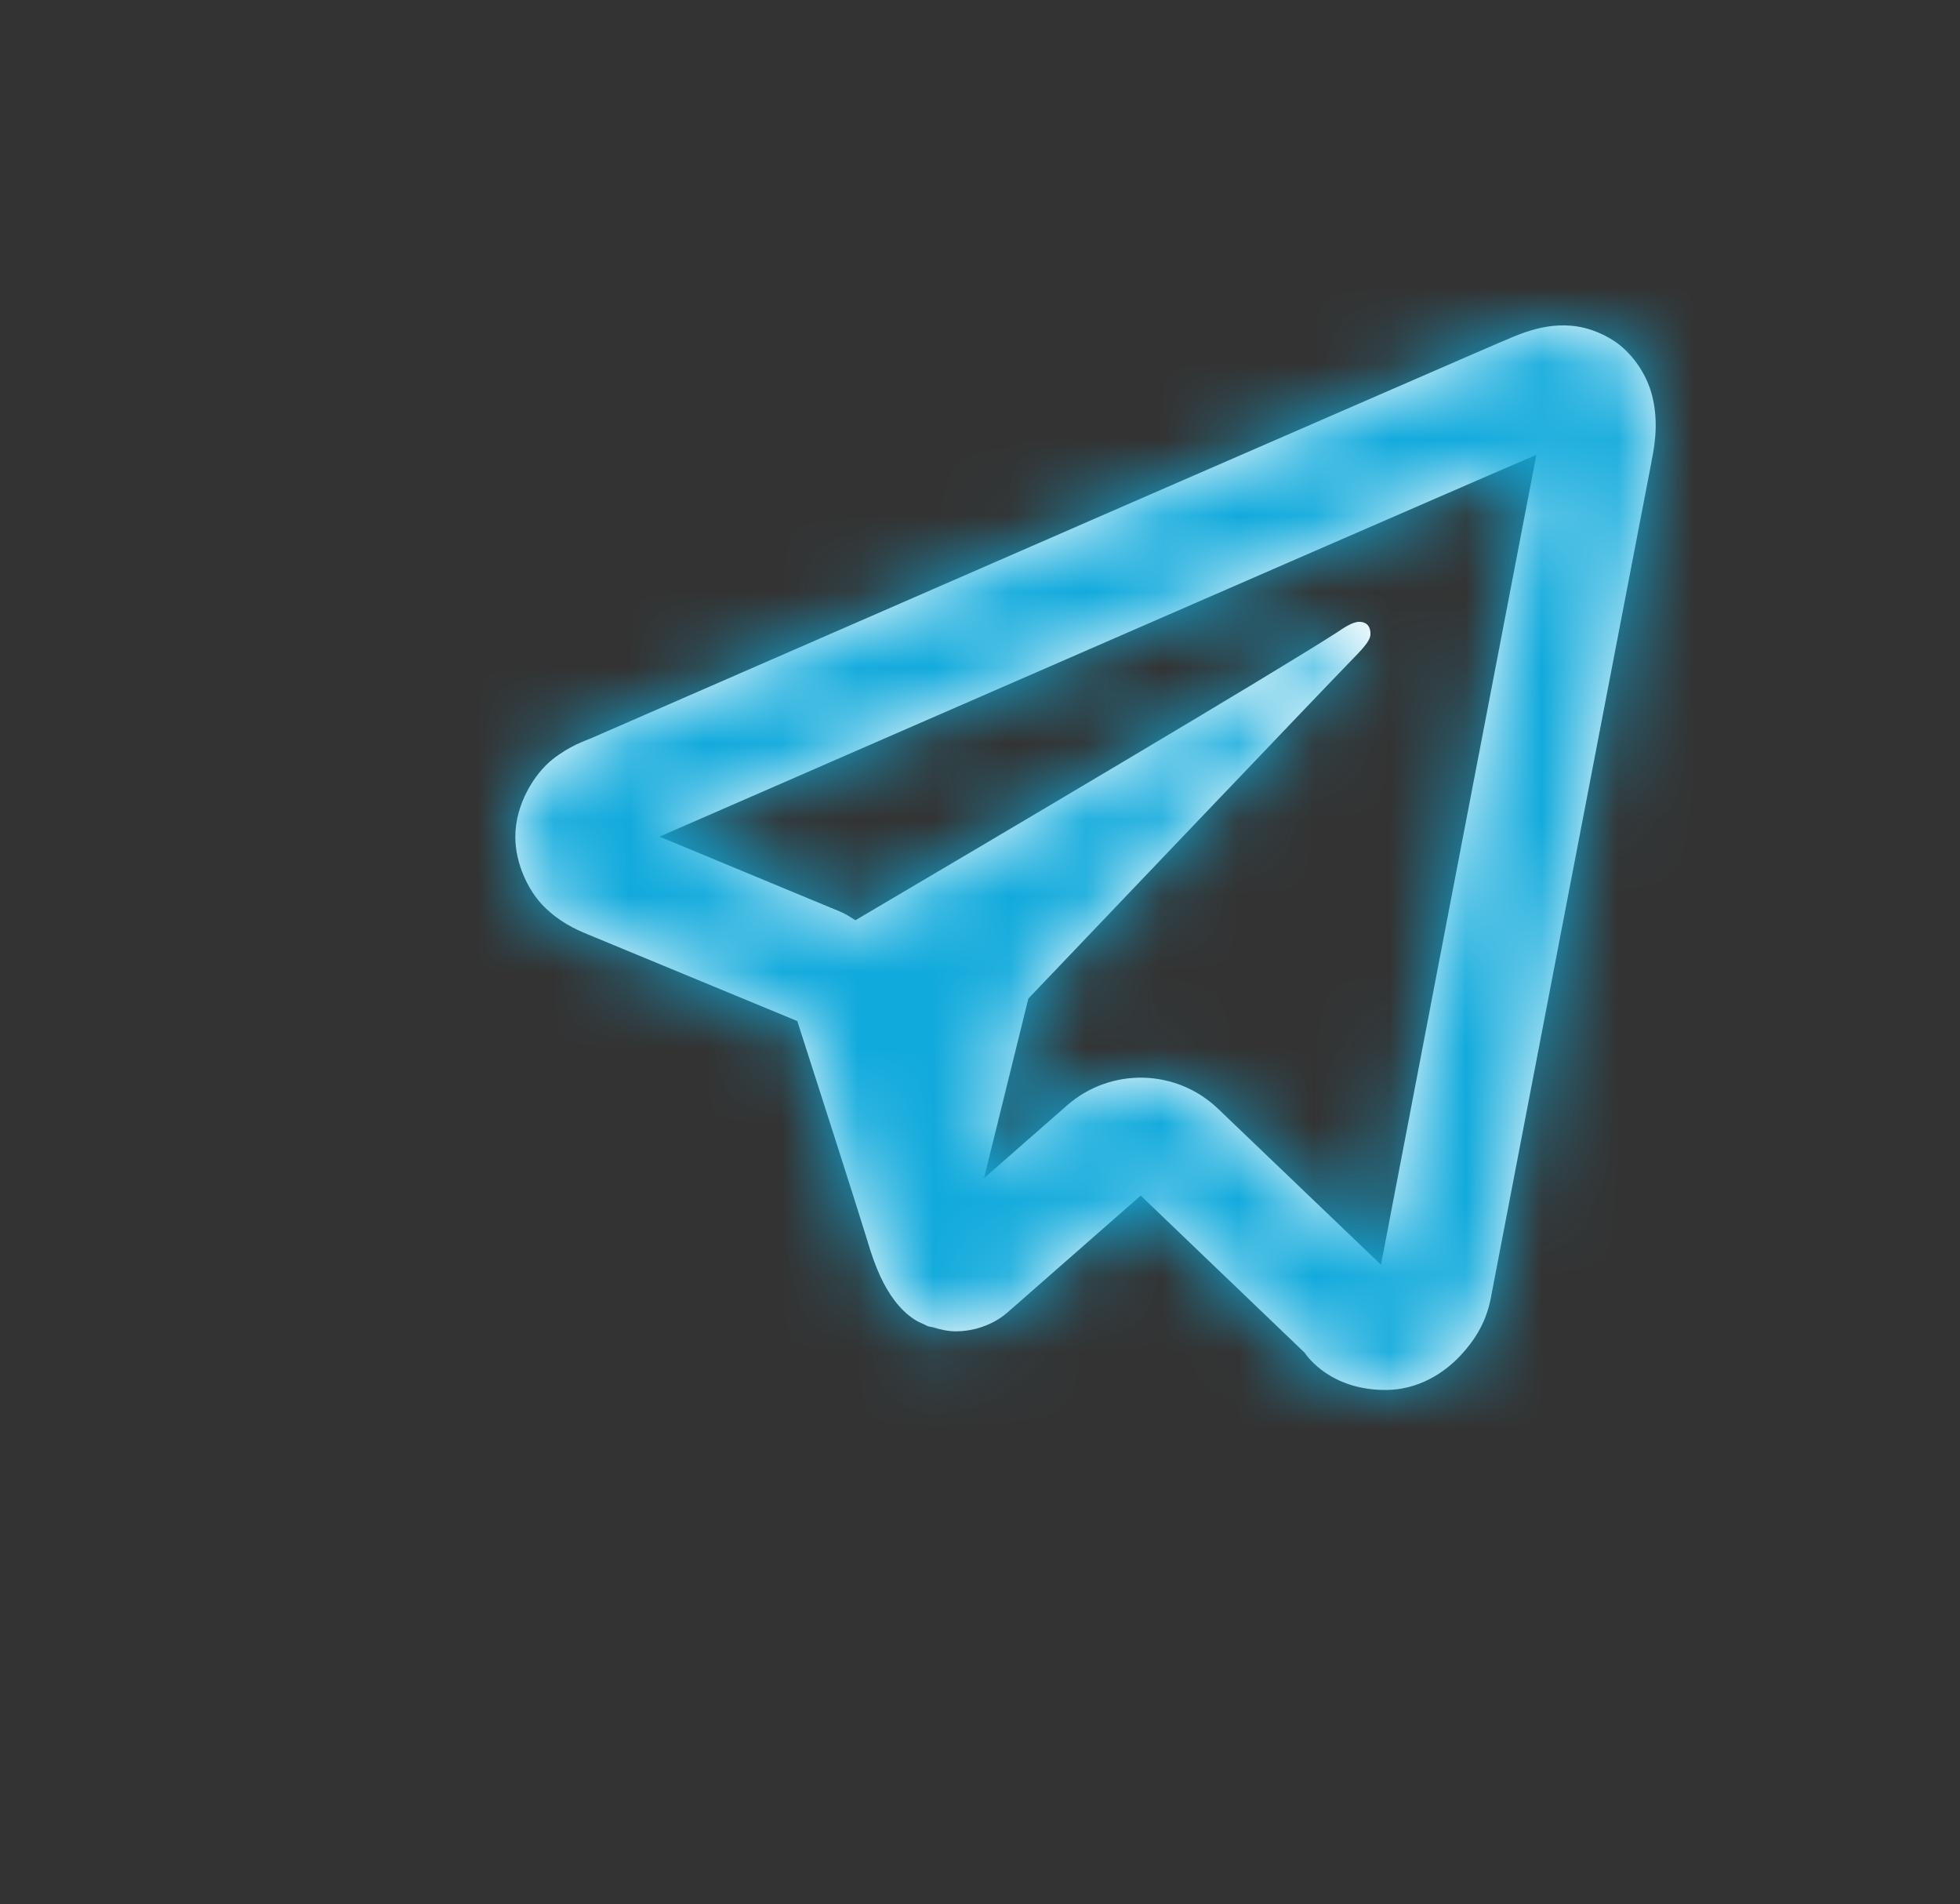
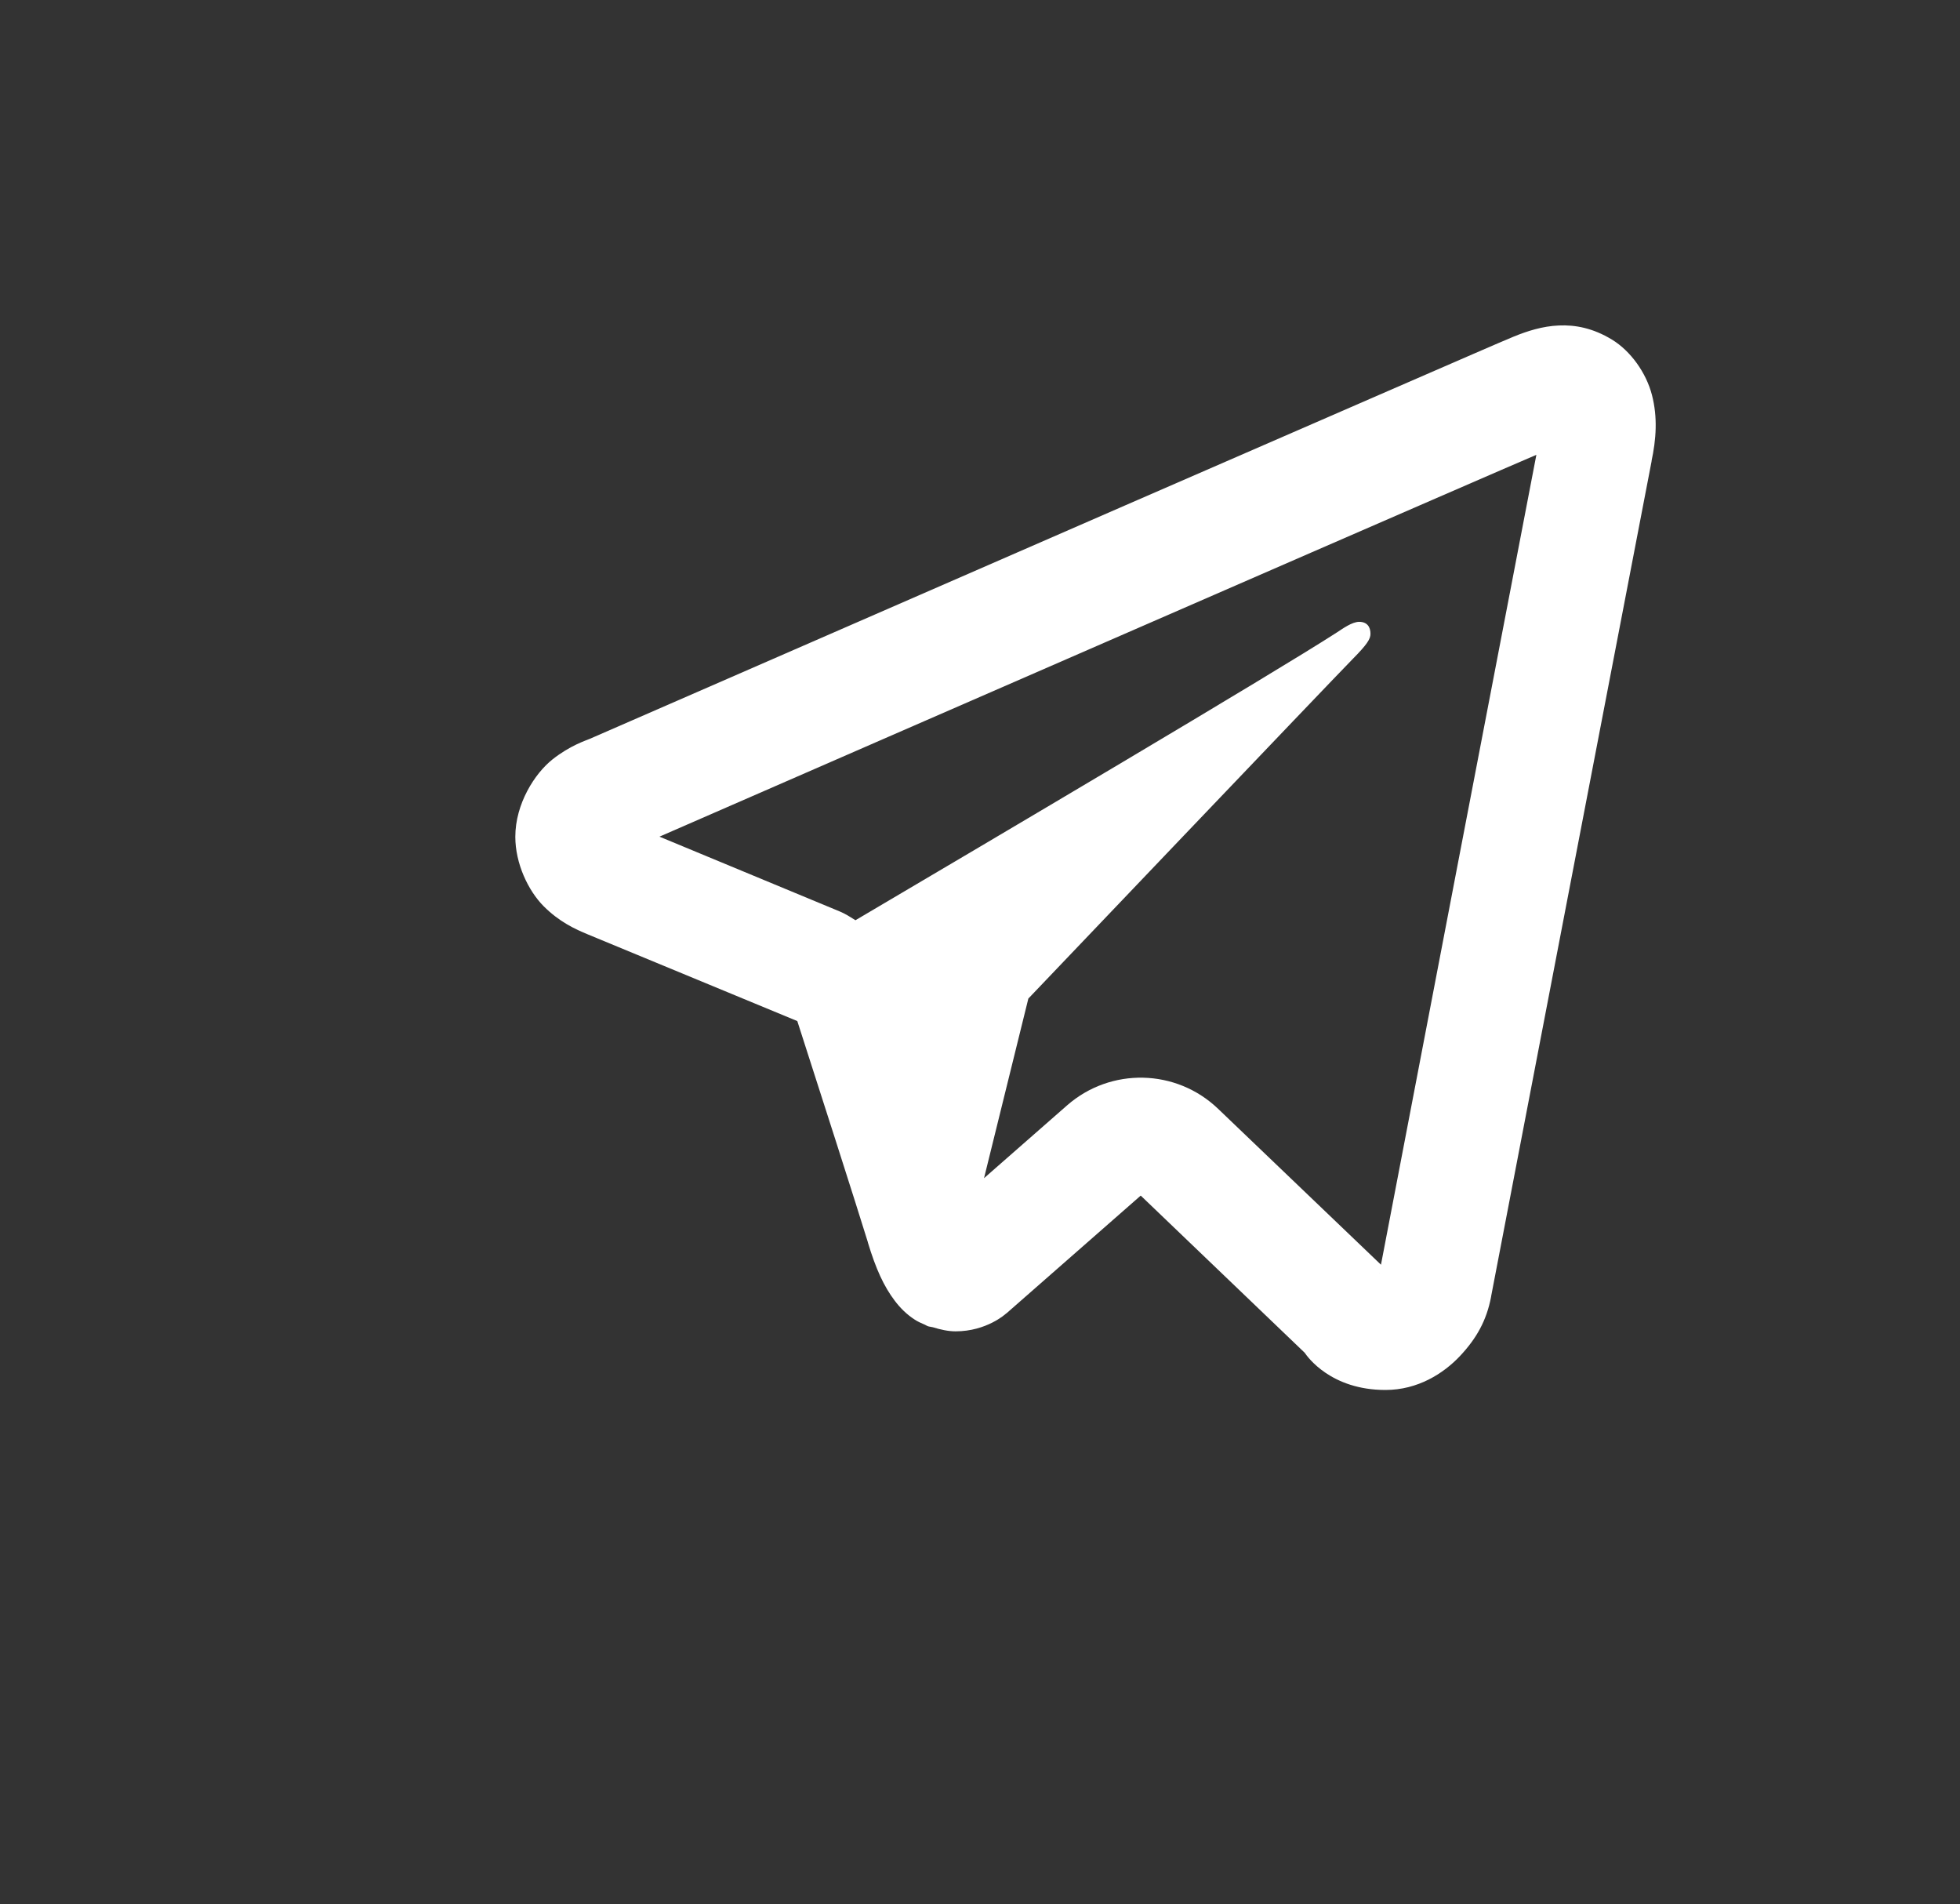
<svg xmlns="http://www.w3.org/2000/svg" viewBox="0 0 25.78 25.04">
  <rect x="0" y="0" width="25.78" height="25.04" fill="#333333" stroke="none" />
  <mask x="6.778" y="4.278" width="15" height="14" fill="white" maskUnits="userSpaceOnUse" maskContentUnits="userSpaceOnUse" id="tSvgc8d58803b6">
-     <path fill="rgb(255, 255, 255)" stroke="none" fill-opacity="1" stroke-width="1" stroke-opacity="1" id="tSvg16960cd87e5" title="Path 2" d="M20.504 4.28C20.287 4.289 20.088 4.354 19.913 4.425C19.752 4.491 19.172 4.744 18.249 5.145C17.326 5.546 16.103 6.078 14.799 6.646C12.191 7.782 9.261 9.06 7.759 9.715C7.708 9.737 7.498 9.803 7.267 9.986C7.035 10.17 6.778 10.568 6.778 11.004C6.778 11.355 6.947 11.712 7.151 11.917C7.356 12.122 7.563 12.218 7.736 12.289C8.242 12.498 9.807 13.145 10.487 13.427C10.726 14.167 11.285 15.91 11.416 16.338C11.416 16.338 11.415 16.338 11.415 16.338C11.521 16.688 11.625 16.915 11.769 17.105C11.841 17.2 11.927 17.286 12.033 17.354C12.073 17.38 12.118 17.4 12.163 17.419C12.17 17.422 12.176 17.423 12.182 17.425C12.177 17.424 12.171 17.422 12.165 17.421C12.178 17.426 12.19 17.434 12.203 17.439C12.225 17.447 12.24 17.446 12.269 17.453C12.371 17.485 12.474 17.507 12.569 17.507C12.977 17.507 13.227 17.278 13.227 17.278C13.232 17.274 13.238 17.27 13.243 17.266C13.83 16.751 14.417 16.237 15.004 15.722C15.723 16.411 16.442 17.099 17.16 17.788C17.199 17.845 17.507 18.278 18.223 18.278C18.649 18.278 18.987 18.061 19.203 17.832C19.418 17.603 19.553 17.368 19.613 17.05C19.613 17.049 19.613 17.048 19.613 17.047C19.613 17.047 19.613 17.046 19.613 17.046C19.655 16.82 21.726 6.052 21.726 6.052C21.724 6.059 21.723 6.064 21.721 6.071C21.785 5.774 21.804 5.486 21.728 5.193C21.652 4.901 21.448 4.615 21.201 4.465C20.954 4.315 20.72 4.27 20.504 4.28ZM20.208 5.981C20.126 6.404 18.284 15.995 18.164 16.631C17.45 15.948 16.736 15.264 16.022 14.581C15.47 14.052 14.609 14.034 14.036 14.535C13.671 14.855 13.307 15.174 12.943 15.493C13.137 14.706 13.331 13.919 13.526 13.131C13.526 13.131 17.548 8.913 17.79 8.668C17.985 8.471 18.026 8.402 18.026 8.334C18.026 8.243 17.981 8.177 17.877 8.177C17.783 8.177 17.656 8.27 17.588 8.314C16.727 8.87 13.038 11.048 11.252 12.101C11.185 12.059 11.119 12.016 11.046 11.986C10.459 11.742 9.333 11.275 8.674 11.002C10.229 10.323 12.897 9.161 15.38 8.079C16.684 7.511 17.907 6.978 18.829 6.578C19.608 6.239 20.014 6.064 20.208 5.981ZM18.141 16.744C18.141 16.744 18.142 16.744 18.142 16.744C18.142 16.746 18.141 16.748 18.141 16.75C18.142 16.743 18.14 16.749 18.141 16.744Z" />
-   </mask>
+     </mask>
  <path fill="white" stroke="none" fill-opacity="1" stroke-width="1" stroke-opacity="1" id="tSvg7a3446daf4" title="Path 3" d="M20.504 4.28C20.287 4.289 20.088 4.354 19.913 4.425C19.752 4.491 19.172 4.744 18.249 5.145C17.326 5.546 16.103 6.078 14.799 6.646C12.191 7.782 9.261 9.06 7.759 9.715C7.708 9.737 7.498 9.803 7.267 9.986C7.035 10.17 6.778 10.568 6.778 11.004C6.778 11.355 6.947 11.712 7.151 11.917C7.356 12.122 7.563 12.218 7.736 12.289C8.242 12.498 9.807 13.145 10.487 13.427C10.726 14.167 11.285 15.91 11.416 16.338C11.416 16.338 11.415 16.338 11.415 16.338C11.521 16.688 11.625 16.915 11.769 17.105C11.841 17.2 11.927 17.286 12.033 17.354C12.073 17.38 12.118 17.4 12.163 17.419C12.17 17.422 12.176 17.423 12.182 17.425C12.177 17.424 12.171 17.422 12.165 17.421C12.178 17.426 12.19 17.434 12.203 17.439C12.225 17.447 12.24 17.446 12.269 17.453C12.371 17.485 12.474 17.507 12.569 17.507C12.977 17.507 13.227 17.278 13.227 17.278C13.232 17.274 13.238 17.27 13.243 17.266C13.83 16.751 14.417 16.237 15.004 15.722C15.723 16.411 16.442 17.099 17.16 17.788C17.199 17.845 17.507 18.278 18.223 18.278C18.649 18.278 18.987 18.061 19.203 17.832C19.418 17.603 19.553 17.368 19.613 17.05C19.613 17.049 19.613 17.048 19.613 17.047C19.613 17.047 19.613 17.046 19.613 17.046C19.655 16.82 21.726 6.052 21.726 6.052C21.724 6.059 21.723 6.064 21.721 6.071C21.785 5.774 21.804 5.486 21.728 5.193C21.652 4.901 21.448 4.615 21.201 4.465C20.954 4.315 20.72 4.27 20.504 4.28ZM20.208 5.981C20.126 6.404 18.284 15.995 18.164 16.631C17.45 15.948 16.736 15.264 16.022 14.581C15.47 14.052 14.609 14.034 14.036 14.535C13.671 14.855 13.307 15.174 12.943 15.493C13.137 14.706 13.331 13.919 13.526 13.131C13.526 13.131 17.548 8.913 17.79 8.668C17.985 8.471 18.026 8.402 18.026 8.334C18.026 8.243 17.981 8.177 17.877 8.177C17.783 8.177 17.656 8.27 17.588 8.314C16.727 8.87 13.038 11.048 11.252 12.101C11.185 12.059 11.119 12.016 11.046 11.986C10.459 11.742 9.333 11.275 8.674 11.002C10.229 10.323 12.897 9.161 15.38 8.079C16.684 7.511 17.907 6.978 18.829 6.578C19.608 6.239 20.014 6.064 20.208 5.981ZM18.141 16.744C18.141 16.744 18.142 16.744 18.142 16.744C18.142 16.746 18.141 16.748 18.141 16.75C18.142 16.743 18.14 16.749 18.141 16.744Z" />
-   <path fill="#11AADC" stroke="none" fill-opacity="1" stroke-width="1" stroke-opacity="1" mask="url(#tSvgc8d58803b6)" id="tSvg3a94ac2896" title="Path 4" d="M20.504 4.28C20.549 5.279 20.594 6.278 20.639 7.277C20.639 7.277 20.639 7.277 20.639 7.277C20.594 6.278 20.549 5.279 20.504 4.28ZM19.913 4.425C20.291 5.351 20.669 6.277 21.047 7.203C21.047 7.203 21.047 7.203 21.047 7.203C20.669 6.277 20.291 5.351 19.913 4.425ZM18.249 5.145C17.851 4.228 17.452 3.31 17.053 2.393C17.053 2.393 17.053 2.393 17.053 2.393C17.452 3.31 17.851 4.228 18.249 5.145ZM14.799 6.646C15.198 7.563 15.598 8.479 15.997 9.396C15.997 9.396 15.997 9.396 15.997 9.396C15.598 8.479 15.198 7.563 14.799 6.646ZM7.759 9.715C8.156 10.633 8.552 11.551 8.948 12.469C8.952 12.468 8.955 12.466 8.958 12.465C8.559 11.548 8.159 10.632 7.759 9.715ZM7.267 9.986C6.647 9.202 6.026 8.418 5.406 7.634C5.406 7.634 5.406 7.634 5.406 7.634C6.026 8.418 6.647 9.202 7.267 9.986ZM7.736 12.289C8.117 11.365 8.499 10.44 8.88 9.516C8.88 9.516 8.879 9.515 8.879 9.515C8.498 10.44 8.117 11.364 7.736 12.289ZM10.487 13.427C11.439 13.121 12.391 12.814 13.343 12.508C13.201 12.068 13.059 11.627 12.918 11.188C12.491 11.01 12.063 10.833 11.636 10.656C11.253 11.58 10.87 12.504 10.487 13.427ZM11.416 16.338C11.416 17.338 11.416 18.338 11.416 19.338C12.767 19.338 14.118 19.338 15.469 19.338C15.074 18.047 14.68 16.755 14.285 15.463C13.329 15.755 12.373 16.047 11.416 16.338ZM11.415 16.338C11.415 15.338 11.415 14.338 11.415 13.339C10.064 13.339 8.713 13.339 7.363 13.339C7.757 14.63 8.151 15.922 8.545 17.214C9.502 16.922 10.458 16.63 11.415 16.338ZM12.033 17.354C12.574 16.513 13.115 15.672 13.656 14.831C13.656 14.831 13.656 14.831 13.656 14.831C13.115 15.672 12.574 16.513 12.033 17.354ZM12.163 17.419C12.566 16.504 12.969 15.589 13.371 14.673C13.364 14.67 13.357 14.667 13.35 14.664C13.343 14.661 13.336 14.658 13.329 14.655C12.94 15.576 12.552 16.498 12.163 17.419ZM12.182 17.425C11.932 18.393 11.681 19.361 11.43 20.329C12.066 18.439 12.701 16.547 13.337 14.656C12.952 15.579 12.567 16.502 12.182 17.425ZM12.165 17.421C12.415 16.453 12.666 15.485 12.917 14.517C12.282 16.408 11.646 18.299 11.011 20.19C11.396 19.267 11.78 18.344 12.165 17.421ZM12.203 17.439C12.539 16.497 12.875 15.555 13.211 14.613C13.211 14.613 13.211 14.613 13.211 14.613C12.875 15.555 12.539 16.497 12.203 17.439ZM12.269 17.453C12.572 16.5 12.876 15.547 13.18 14.594C13.132 14.579 13.084 14.564 13.037 14.549C12.988 14.538 12.939 14.528 12.89 14.518C12.683 15.496 12.476 16.474 12.269 17.453ZM13.227 17.278C12.625 16.479 12.023 15.681 11.422 14.882C11.383 14.911 11.345 14.94 11.306 14.969C11.271 15.002 11.235 15.034 11.2 15.066C11.876 15.804 12.551 16.541 13.227 17.278ZM13.243 17.266C13.845 18.065 14.447 18.863 15.048 19.662C15.078 19.64 15.107 19.617 15.137 19.595C15.165 19.571 15.193 19.546 15.22 19.522C14.561 18.77 13.902 18.018 13.243 17.266ZM15.004 15.722C15.696 15 16.387 14.278 17.079 13.556C16.417 12.922 15.756 12.288 15.094 11.654C14.405 12.258 13.716 12.862 13.027 13.466C13.686 14.218 14.345 14.97 15.004 15.722ZM17.16 17.788C17.986 17.224 18.812 16.66 19.638 16.096C19.579 16.01 19.52 15.924 19.461 15.838C19.386 15.766 19.311 15.694 19.236 15.622C18.544 16.344 17.852 17.066 17.16 17.788ZM19.203 17.832C18.474 17.147 17.746 16.462 17.017 15.777C17.017 15.777 17.017 15.777 17.017 15.777C17.746 16.462 18.474 17.147 19.203 17.832ZM19.613 17.05C20.595 17.237 21.578 17.424 22.56 17.61C22.578 17.518 22.595 17.425 22.613 17.333C22.613 17.239 22.613 17.145 22.613 17.05C21.613 17.05 20.613 17.05 19.613 17.05ZM19.613 17.046C18.63 16.863 17.647 16.681 16.663 16.498C16.647 16.588 16.63 16.679 16.613 16.77C16.613 16.862 16.613 16.954 16.613 17.046C17.613 17.046 18.613 17.046 19.613 17.046ZM21.726 6.052C22.707 6.241 23.689 6.43 24.672 6.619C22.717 6.196 20.763 5.772 18.809 5.349C19.781 5.583 20.753 5.818 21.726 6.052ZM21.721 6.071C20.744 5.859 19.766 5.648 18.789 5.436C20.738 5.882 22.688 6.328 24.637 6.774C23.665 6.54 22.693 6.305 21.721 6.071ZM21.728 5.193C22.697 4.942 23.665 4.691 24.633 4.441C24.633 4.441 24.633 4.441 24.633 4.441C23.665 4.691 22.697 4.942 21.728 5.193ZM21.201 4.465C21.721 3.61 22.24 2.756 22.759 1.901C22.759 1.901 22.759 1.901 22.759 1.901C22.24 2.756 21.721 3.61 21.201 4.465ZM20.208 5.981C21.19 6.17 22.172 6.359 23.154 6.548C23.509 4.698 23.865 2.849 24.221 1C22.489 1.741 20.758 2.482 19.027 3.223C19.421 4.142 19.814 5.062 20.208 5.981ZM18.164 16.631C17.473 17.354 16.781 18.076 16.089 18.799C17.423 20.075 18.756 21.351 20.089 22.628C20.43 20.814 20.771 19 21.112 17.186C20.13 17.001 19.147 16.816 18.164 16.631ZM16.022 14.581C15.331 15.303 14.639 16.025 13.947 16.747C13.947 16.748 13.947 16.748 13.948 16.748C14.639 16.026 15.331 15.303 16.022 14.581ZM14.036 14.535C13.377 13.783 12.719 13.03 12.06 12.278C12.059 12.278 12.059 12.279 12.058 12.279C12.717 13.031 13.377 13.783 14.036 14.535ZM12.943 15.493C11.972 15.253 11.001 15.014 10.03 14.774C9.268 17.862 8.505 20.951 7.743 24.039C10.135 21.942 12.527 19.846 14.92 17.749C14.261 16.997 13.602 16.245 12.943 15.493ZM13.526 13.131C12.802 12.441 12.078 11.751 11.355 11.061C11.171 11.254 10.988 11.446 10.804 11.638C10.741 11.896 10.677 12.154 10.613 12.412C11.584 12.652 12.555 12.892 13.526 13.131ZM17.79 8.668C17.081 7.963 16.37 7.259 15.661 6.555C15.659 6.557 15.657 6.559 15.655 6.561C16.367 7.263 17.079 7.965 17.79 8.668ZM17.588 8.314C17.047 7.473 16.505 6.633 15.963 5.792C15.962 5.793 15.961 5.793 15.961 5.794C16.503 6.634 17.046 7.474 17.588 8.314ZM11.252 12.101C10.725 12.951 10.198 13.8 9.671 14.65C10.184 14.969 10.698 15.288 11.212 15.607C11.733 15.3 12.254 14.992 12.775 14.685C12.268 13.824 11.76 12.962 11.252 12.101ZM11.046 11.986C11.429 11.062 11.813 10.139 12.196 9.215C12.196 9.215 12.195 9.214 12.194 9.214C11.812 10.138 11.428 11.062 11.046 11.986ZM8.674 11.002C8.274 10.085 7.874 9.169 7.474 8.252C5.316 9.193 3.158 10.134 1 11.075C3.176 11.975 5.351 12.875 7.527 13.774C7.909 12.85 8.291 11.926 8.674 11.002ZM15.38 8.079C15.78 8.995 16.179 9.912 16.579 10.829ZM18.829 6.578C18.431 5.66 18.032 4.743 17.634 3.826C17.634 3.826 17.634 3.826 17.634 3.826C18.032 4.743 18.431 5.66 18.829 6.578ZM18.141 16.744C18.141 15.744 18.141 14.744 18.141 13.744C17.306 13.744 16.471 13.744 15.636 13.744C15.487 14.565 15.338 15.386 15.189 16.208C16.173 16.387 17.157 16.565 18.141 16.744ZM18.142 16.744C19.114 16.978 20.086 17.213 21.058 17.448C21.356 16.213 21.654 14.978 21.952 13.744C20.682 13.744 19.412 13.744 18.142 13.744C18.142 14.744 18.142 15.744 18.142 16.744ZM18.141 16.75C17.158 16.563 16.176 16.377 15.193 16.19C17.148 16.611 19.102 17.032 21.057 17.454C20.085 17.219 19.113 16.985 18.141 16.75ZM20.504 4.28C20.459 3.281 20.414 2.282 20.369 1.283C19.653 1.315 19.085 1.523 18.779 1.648C19.157 2.574 19.535 3.499 19.913 4.425C20.291 5.351 20.669 6.277 21.047 7.203C21.062 7.197 21.029 7.211 20.965 7.228C20.898 7.246 20.786 7.27 20.639 7.277C20.594 6.278 20.549 5.279 20.504 4.28ZM19.913 4.425C19.535 3.499 19.158 2.574 18.78 1.648C18.577 1.73 17.944 2.006 17.053 2.393C17.452 3.31 17.851 4.228 18.249 5.145C18.648 6.062 19.046 6.979 19.445 7.896C20.4 7.481 20.927 7.252 21.047 7.203C20.669 6.277 20.291 5.351 19.913 4.425ZM18.249 5.145C17.851 4.228 17.452 3.31 17.053 2.393C16.13 2.795 14.906 3.327 13.601 3.896C14 4.812 14.399 5.729 14.799 6.646C15.198 7.563 15.598 8.479 15.997 9.396C17.3 8.829 18.522 8.297 19.445 7.896C19.046 6.979 18.648 6.062 18.249 5.145ZM14.799 6.646C14.399 5.729 14 4.812 13.601 3.896C10.992 5.032 8.061 6.311 6.56 6.965C6.96 7.881 7.36 8.798 7.759 9.715C8.159 10.632 8.559 11.548 8.958 12.465C10.46 11.81 13.39 10.532 15.997 9.396C15.598 8.479 15.198 7.563 14.799 6.646ZM7.759 9.715C7.363 8.797 6.967 7.879 6.571 6.96C6.628 6.936 6.678 6.917 6.649 6.928C6.642 6.931 6.612 6.942 6.578 6.956C6.504 6.986 6.4 7.029 6.278 7.088C6.035 7.205 5.728 7.378 5.406 7.634C6.026 8.418 6.647 9.202 7.267 9.986C7.888 10.771 8.508 11.555 9.129 12.339C9.037 12.412 8.95 12.46 8.883 12.493C8.849 12.509 8.822 12.521 8.809 12.526C8.805 12.527 8.801 12.529 8.816 12.523C8.821 12.521 8.837 12.515 8.854 12.508C8.869 12.502 8.905 12.488 8.948 12.469C8.552 11.551 8.156 10.633 7.759 9.715ZM7.267 9.986C6.647 9.202 6.026 8.418 5.406 7.634C4.581 8.287 3.778 9.502 3.778 11.004C4.778 11.004 5.778 11.004 6.778 11.004C7.778 11.004 8.778 11.004 9.778 11.004C9.778 11.369 9.674 11.639 9.589 11.801C9.51 11.949 9.377 12.143 9.129 12.339C8.508 11.555 7.888 10.771 7.267 9.986ZM6.778 11.004C5.778 11.004 4.778 11.004 3.778 11.004C3.778 12.198 4.297 13.304 5.028 14.036C5.736 13.33 6.444 12.623 7.151 11.917C7.859 11.211 8.567 10.505 9.275 9.798C9.477 10 9.585 10.192 9.647 10.337C9.711 10.488 9.778 10.711 9.778 11.004C8.778 11.004 7.778 11.004 6.778 11.004ZM7.151 11.917C6.444 12.623 5.736 13.33 5.028 14.036C5.649 14.659 6.289 14.938 6.593 15.063C6.974 14.138 7.355 13.214 7.736 12.289C8.117 11.364 8.498 10.44 8.879 9.515C8.838 9.498 8.897 9.52 8.981 9.57C9.075 9.625 9.178 9.701 9.275 9.798C8.567 10.505 7.859 11.211 7.151 11.917ZM7.736 12.289C7.355 13.213 6.973 14.138 6.592 15.062C7.096 15.27 8.659 15.917 9.338 16.199C9.721 15.275 10.104 14.351 10.487 13.427C10.87 12.504 11.253 11.58 11.636 10.656C10.955 10.374 9.389 9.726 8.88 9.516C8.499 10.44 8.117 11.365 7.736 12.289ZM10.487 13.427C9.535 13.734 8.584 14.041 7.632 14.347C7.875 15.101 8.425 16.814 8.547 17.215C9.503 16.923 10.46 16.631 11.416 16.338C12.373 16.047 13.329 15.755 14.285 15.463C14.146 15.005 13.576 13.233 13.343 12.508C12.391 12.814 11.439 13.121 10.487 13.427ZM11.416 16.338C11.416 15.338 11.416 14.338 11.416 13.339C11.416 13.339 11.415 13.339 11.415 13.339C11.415 14.338 11.415 15.338 11.415 16.338C11.415 17.338 11.415 18.338 11.415 19.338C11.415 19.338 11.416 19.338 11.416 19.338C11.416 18.338 11.416 17.338 11.416 16.338ZM11.415 16.338C10.458 16.63 9.502 16.922 8.545 17.214C8.701 17.726 8.933 18.331 9.38 18.919C10.176 18.314 10.973 17.71 11.769 17.105C12.566 16.5 13.362 15.896 14.159 15.291C14.193 15.336 14.223 15.382 14.249 15.426C14.275 15.469 14.292 15.503 14.302 15.525C14.32 15.564 14.313 15.557 14.284 15.463C13.328 15.755 12.371 16.047 11.415 16.338ZM11.769 17.105C10.973 17.71 10.176 18.314 9.38 18.919C9.62 19.235 9.953 19.583 10.409 19.877C10.951 19.036 11.492 18.195 12.033 17.354C12.574 16.513 13.115 15.672 13.656 14.831C13.901 14.989 14.063 15.165 14.159 15.291C13.362 15.896 12.566 16.5 11.769 17.105ZM12.033 17.354C11.492 18.195 10.95 19.036 10.409 19.877C10.682 20.052 10.931 20.156 10.998 20.184C11.386 19.262 11.775 18.341 12.163 17.419C12.552 16.498 12.94 15.576 13.329 14.655C13.329 14.655 13.329 14.655 13.33 14.655C13.331 14.656 13.332 14.656 13.334 14.657C13.337 14.659 13.343 14.661 13.35 14.664C13.363 14.67 13.385 14.68 13.412 14.693C13.464 14.719 13.552 14.764 13.656 14.831C13.115 15.672 12.574 16.513 12.033 17.354ZM12.163 17.419C11.761 18.335 11.358 19.25 10.955 20.165C11.088 20.224 11.201 20.262 11.278 20.286C11.316 20.298 11.347 20.307 11.368 20.312C11.387 20.318 11.403 20.322 11.405 20.322C11.408 20.323 11.405 20.322 11.403 20.322C11.4 20.321 11.395 20.32 11.388 20.318C11.373 20.314 11.348 20.307 11.316 20.297C11.253 20.279 11.151 20.245 11.028 20.194C11.413 19.271 11.798 18.348 12.182 17.425C12.567 16.502 12.952 15.579 13.337 14.656C13.273 14.63 13.215 14.608 13.165 14.591C13.116 14.573 13.072 14.56 13.039 14.55C13.005 14.54 12.979 14.532 12.963 14.528C12.955 14.526 12.948 14.524 12.945 14.523C12.943 14.523 12.938 14.522 12.941 14.522C12.941 14.522 12.945 14.523 12.95 14.525C12.955 14.526 12.963 14.528 12.973 14.531C12.992 14.536 13.022 14.545 13.059 14.556C13.131 14.579 13.242 14.616 13.371 14.673C12.969 15.589 12.566 16.504 12.163 17.419ZM12.182 17.425C12.433 16.457 12.684 15.489 12.934 14.521C12.929 14.52 12.923 14.518 12.917 14.517C12.666 15.485 12.415 16.453 12.165 17.421C11.914 18.389 11.663 19.357 11.413 20.325C11.418 20.326 11.424 20.328 11.43 20.329C11.681 19.361 11.932 18.393 12.182 17.425ZM12.165 17.421C11.78 18.344 11.396 19.267 11.011 20.19C10.922 20.153 10.854 20.119 10.819 20.102C10.801 20.093 10.788 20.086 10.783 20.083C10.78 20.082 10.779 20.081 10.779 20.081C10.78 20.081 10.78 20.082 10.781 20.082C10.782 20.083 10.784 20.083 10.786 20.084C10.796 20.09 10.845 20.116 10.908 20.146C10.974 20.177 11.072 20.221 11.195 20.265C11.531 19.323 11.867 18.381 12.203 17.439C12.539 16.497 12.875 15.555 13.211 14.613C13.327 14.655 13.419 14.696 13.478 14.724C13.508 14.738 13.533 14.751 13.55 14.759C13.566 14.768 13.579 14.774 13.582 14.776C13.583 14.777 13.585 14.777 13.583 14.777C13.582 14.776 13.579 14.774 13.575 14.772C13.567 14.768 13.55 14.759 13.53 14.749C13.489 14.728 13.414 14.691 13.318 14.651C12.934 15.575 12.549 16.498 12.165 17.421ZM12.203 17.439C11.867 18.381 11.531 19.323 11.195 20.265C11.313 20.306 11.425 20.339 11.529 20.363C11.627 20.387 11.707 20.4 11.743 20.406C11.752 20.408 11.76 20.409 11.765 20.41C11.77 20.41 11.774 20.411 11.775 20.411C11.778 20.412 11.771 20.411 11.761 20.409C11.737 20.405 11.697 20.398 11.648 20.388C11.855 19.409 12.062 18.431 12.269 17.453C12.476 16.474 12.683 15.496 12.89 14.518C12.826 14.504 12.773 14.495 12.737 14.489C12.722 14.486 12.709 14.484 12.707 14.484C12.701 14.483 12.711 14.485 12.723 14.487C12.749 14.491 12.819 14.503 12.908 14.524C13.002 14.546 13.104 14.575 13.211 14.613C12.875 15.555 12.539 16.497 12.203 17.439ZM12.269 17.453C11.965 18.405 11.661 19.358 11.358 20.311C11.612 20.392 12.044 20.507 12.569 20.507C12.569 19.507 12.569 18.507 12.569 17.507C12.569 16.507 12.569 15.507 12.569 14.507C12.748 14.507 12.889 14.527 12.982 14.545C13.075 14.563 13.143 14.583 13.18 14.594C12.876 15.547 12.572 16.5 12.269 17.453ZM12.569 17.507C12.569 18.507 12.569 19.507 12.569 20.507C13.344 20.507 13.972 20.288 14.403 20.071C14.62 19.961 14.798 19.847 14.935 19.748C15.005 19.698 15.066 19.65 15.119 19.607C15.145 19.585 15.17 19.564 15.192 19.545C15.204 19.535 15.214 19.525 15.225 19.516C15.23 19.512 15.235 19.507 15.24 19.503C15.242 19.5 15.245 19.498 15.247 19.496C15.248 19.495 15.249 19.494 15.251 19.493C15.251 19.492 15.252 19.491 15.252 19.491C15.253 19.49 15.254 19.49 13.227 17.278C11.2 15.066 11.201 15.066 11.201 15.065C11.202 15.065 11.203 15.064 11.203 15.063C11.204 15.062 11.206 15.061 11.207 15.06C11.209 15.058 11.211 15.056 11.214 15.054C11.219 15.05 11.223 15.045 11.228 15.041C11.237 15.033 11.246 15.025 11.256 15.017C11.274 15 11.293 14.985 11.312 14.969C11.349 14.938 11.388 14.909 11.427 14.88C11.506 14.824 11.596 14.767 11.699 14.715C11.903 14.611 12.202 14.507 12.569 14.507C12.569 15.507 12.569 16.507 12.569 17.507ZM13.227 17.278C13.829 18.077 14.43 18.875 15.032 19.674C15.037 19.67 15.043 19.666 15.048 19.662C14.447 18.863 13.845 18.065 13.243 17.266C12.641 16.467 12.04 15.669 11.438 14.87C11.432 14.874 11.427 14.878 11.422 14.882C12.023 15.681 12.625 16.479 13.227 17.278ZM13.243 17.266C13.902 18.018 14.561 18.77 15.22 19.522C15.807 19.007 16.395 18.493 16.982 17.978C16.322 17.226 15.663 16.474 15.004 15.722C14.345 14.97 13.686 14.218 13.027 13.466C12.44 13.981 11.852 14.495 11.265 15.01C11.925 15.762 12.584 16.514 13.243 17.266ZM15.004 15.722C14.312 16.445 13.62 17.167 12.929 17.889C13.648 18.577 14.366 19.266 15.085 19.954C15.777 19.232 16.469 18.51 17.16 17.788C17.852 17.066 18.544 16.344 19.236 15.622C18.517 14.933 17.798 14.245 17.079 13.556C16.387 14.278 15.696 15 15.004 15.722ZM17.16 17.788C16.335 18.352 15.509 18.916 14.683 19.48C14.979 19.914 16.081 21.278 18.223 21.278C18.223 20.278 18.223 19.278 18.223 18.278C18.223 17.278 18.223 16.278 18.223 15.278C18.514 15.278 18.835 15.378 19.115 15.567C19.368 15.738 19.533 15.943 19.638 16.096C18.812 16.66 17.986 17.224 17.16 17.788ZM18.223 18.278C18.223 19.278 18.223 20.278 18.223 21.278C19.712 21.278 20.79 20.523 21.388 19.887C20.66 19.202 19.931 18.517 19.203 17.832C18.474 17.147 17.746 16.462 17.017 15.777C17.184 15.6 17.585 15.278 18.223 15.278C18.223 16.278 18.223 17.278 18.223 18.278ZM19.203 17.832C19.931 18.517 20.66 19.202 21.388 19.887C21.934 19.307 22.378 18.57 22.56 17.61C21.578 17.424 20.595 17.237 19.613 17.05C18.631 16.864 17.648 16.677 16.666 16.491C16.689 16.37 16.736 16.217 16.822 16.058C16.904 15.905 16.986 15.81 17.017 15.777C17.746 16.462 18.474 17.147 19.203 17.832ZM19.613 17.05C20.613 17.05 21.613 17.05 22.613 17.05C22.613 17.049 22.613 17.048 22.613 17.047C21.613 17.047 20.613 17.047 19.613 17.047C18.613 17.047 17.613 17.047 16.613 17.047C16.613 17.048 16.613 17.049 16.613 17.05C17.613 17.05 18.613 17.05 19.613 17.05ZM19.613 17.047C20.613 17.047 21.613 17.047 22.613 17.047C22.613 17.047 22.613 17.046 22.613 17.046C21.613 17.046 20.613 17.046 19.613 17.046C18.613 17.046 17.613 17.046 16.613 17.046C16.613 17.046 16.613 17.047 16.613 17.047C17.613 17.047 18.613 17.047 19.613 17.047ZM19.613 17.046C20.596 17.229 21.579 17.411 22.562 17.594C22.562 17.595 22.564 17.586 22.57 17.556C22.575 17.53 22.581 17.495 22.59 17.449C22.607 17.359 22.632 17.232 22.662 17.074C22.723 16.758 22.807 16.319 22.907 15.799C23.107 14.758 23.37 13.391 23.631 12.031C23.892 10.671 24.153 9.318 24.347 8.305C24.445 7.798 24.526 7.377 24.582 7.082C24.611 6.935 24.633 6.819 24.648 6.74C24.656 6.7 24.662 6.67 24.666 6.65C24.668 6.64 24.669 6.632 24.67 6.627C24.671 6.624 24.671 6.622 24.671 6.621C24.671 6.62 24.671 6.62 24.671 6.619C24.672 6.619 24.672 6.619 24.672 6.619C24.672 6.619 24.672 6.619 21.726 6.052C18.779 5.486 18.779 5.486 18.779 5.486C18.779 5.486 18.779 5.486 18.779 5.486C18.779 5.487 18.779 5.487 18.779 5.488C18.779 5.489 18.779 5.491 18.778 5.494C18.777 5.499 18.776 5.507 18.773 5.517C18.77 5.537 18.764 5.567 18.756 5.607C18.741 5.686 18.719 5.802 18.69 5.949C18.634 6.244 18.553 6.665 18.455 7.172C18.261 8.185 18 9.538 17.739 10.898C17.218 13.607 16.687 16.373 16.663 16.498C17.647 16.681 18.63 16.863 19.613 17.046ZM21.726 6.052C20.753 5.818 19.781 5.583 18.809 5.349C18.808 5.355 18.806 5.361 18.805 5.367C19.777 5.601 20.749 5.836 21.721 6.071C22.693 6.305 23.665 6.54 24.637 6.774C24.639 6.768 24.64 6.762 24.642 6.756C23.67 6.521 22.698 6.287 21.726 6.052ZM21.721 6.071C22.698 6.282 23.676 6.494 24.653 6.705C24.776 6.137 24.866 5.342 24.633 4.441C23.665 4.691 22.697 4.942 21.728 5.193C20.76 5.444 19.792 5.695 18.824 5.946C18.742 5.63 18.795 5.41 18.789 5.436C19.766 5.648 20.744 5.859 21.721 6.071ZM21.728 5.193C22.697 4.942 23.665 4.691 24.633 4.441C24.376 3.451 23.723 2.487 22.759 1.901C22.24 2.756 21.721 3.61 21.201 4.465C20.682 5.319 20.162 6.174 19.643 7.028C19.373 6.864 19.202 6.678 19.096 6.532C18.989 6.383 18.888 6.191 18.824 5.946C19.792 5.695 20.76 5.444 21.728 5.193ZM21.201 4.465C21.721 3.61 22.24 2.756 22.759 1.901C21.974 1.424 21.145 1.248 20.369 1.283C20.414 2.282 20.459 3.281 20.504 4.28C20.549 5.279 20.594 6.278 20.639 7.277C20.487 7.283 20.31 7.271 20.121 7.225C19.932 7.178 19.77 7.106 19.643 7.028C20.162 6.174 20.682 5.319 21.201 4.465ZM20.208 5.981C19.226 5.792 18.244 5.603 17.262 5.415C17.181 5.832 15.337 15.433 15.216 16.077C16.198 16.262 17.181 16.447 18.164 16.631C19.147 16.816 20.13 17.001 21.112 17.186C21.23 16.558 23.071 6.976 23.154 6.548C22.172 6.359 21.19 6.17 20.208 5.981ZM18.164 16.631C18.856 15.909 19.547 15.187 20.239 14.464C19.525 13.781 18.811 13.098 18.097 12.414C17.405 13.136 16.714 13.859 16.022 14.581C15.331 15.303 14.639 16.026 13.948 16.748C14.662 17.431 15.376 18.115 16.089 18.799C16.781 18.076 17.473 17.354 18.164 16.631ZM16.022 14.581C16.714 13.859 17.406 13.137 18.097 12.414C16.423 10.81 13.804 10.752 12.06 12.278C12.719 13.03 13.377 13.783 14.036 14.535C14.694 15.288 15.353 16.041 16.011 16.793C15.415 17.315 14.518 17.294 13.947 16.747C14.639 16.025 15.331 15.303 16.022 14.581ZM14.036 14.535C13.377 13.783 12.717 13.031 12.058 12.279C11.694 12.598 11.33 12.918 10.966 13.237C11.625 13.989 12.284 14.741 12.943 15.493C13.602 16.245 14.261 16.997 14.92 17.749C15.284 17.43 15.649 17.111 16.013 16.792C15.354 16.04 14.695 15.287 14.036 14.535ZM12.943 15.493C13.914 15.733 14.884 15.973 15.855 16.212C16.05 15.425 16.244 14.638 16.438 13.851C15.467 13.611 14.497 13.371 13.526 13.131C12.555 12.892 11.584 12.652 10.613 12.412C10.419 13.2 10.225 13.987 10.03 14.774C11.001 15.014 11.972 15.253 12.943 15.493ZM13.526 13.131C15.697 15.202 15.697 15.202 15.697 15.202C15.697 15.202 15.697 15.202 15.697 15.201C15.697 15.201 15.697 15.201 15.698 15.201C15.698 15.2 15.699 15.2 15.7 15.199C15.702 15.197 15.705 15.194 15.708 15.19C15.716 15.182 15.727 15.17 15.742 15.154C15.772 15.123 15.815 15.078 15.87 15.02C15.98 14.904 16.139 14.739 16.329 14.539C16.71 14.14 17.22 13.605 17.737 13.063C18.255 12.521 18.78 11.971 19.19 11.542C19.395 11.327 19.571 11.144 19.703 11.007C19.769 10.938 19.822 10.882 19.863 10.84C19.883 10.819 19.899 10.802 19.911 10.79C19.924 10.776 19.928 10.772 19.926 10.775C19.214 10.072 18.502 9.37 17.79 8.668C17.079 7.965 16.367 7.263 15.655 6.561C15.511 6.707 14.415 7.854 13.397 8.92C12.879 9.463 12.368 9.998 11.987 10.398C11.797 10.598 11.639 10.763 11.528 10.879C11.473 10.937 11.43 10.983 11.4 11.014C11.385 11.029 11.374 11.041 11.366 11.049C11.362 11.053 11.36 11.056 11.358 11.058C11.357 11.059 11.356 11.06 11.355 11.06C11.355 11.061 11.355 11.061 11.355 11.061C11.355 11.061 11.355 11.061 11.355 11.061C11.355 11.061 11.355 11.061 13.526 13.131ZM17.79 8.668C18.5 9.372 19.21 10.076 19.92 10.78C20.027 10.673 20.254 10.442 20.454 10.151C20.721 9.763 21.026 9.145 21.026 8.334C20.026 8.334 19.026 8.334 18.026 8.334C17.026 8.334 16.026 8.334 15.026 8.334C15.026 8.022 15.078 7.694 15.193 7.373C15.299 7.081 15.429 6.87 15.509 6.754C15.64 6.563 15.749 6.466 15.661 6.555C16.37 7.259 17.081 7.963 17.79 8.668ZM18.026 8.334C19.026 8.334 20.026 8.334 21.026 8.334C21.026 7.835 20.905 6.994 20.245 6.243C19.528 5.425 18.585 5.177 17.877 5.177C17.877 6.177 17.877 7.177 17.877 8.177C17.877 9.177 17.877 10.177 17.877 11.177C17.273 11.177 16.405 10.963 15.736 10.2C15.125 9.505 15.026 8.742 15.026 8.334C16.026 8.334 17.026 8.334 18.026 8.334ZM17.877 8.177C17.877 7.177 17.877 6.177 17.877 5.177C17.385 5.177 16.998 5.293 16.787 5.369C16.56 5.451 16.382 5.543 16.273 5.603C16.102 5.697 15.864 5.856 15.963 5.792C16.505 6.633 17.047 7.473 17.588 8.314C18.13 9.154 18.672 9.995 19.214 10.835C19.241 10.818 19.268 10.8 19.273 10.796C19.285 10.789 19.284 10.79 19.281 10.791C19.276 10.794 19.235 10.821 19.173 10.855C19.116 10.887 18.991 10.953 18.816 11.016C18.657 11.073 18.322 11.177 17.877 11.177C17.877 10.177 17.877 9.177 17.877 8.177ZM17.588 8.314C17.046 7.474 16.503 6.634 15.961 5.794C15.166 6.307 11.558 8.438 9.729 9.516C10.237 10.378 10.744 11.239 11.252 12.101C11.76 12.962 12.268 13.824 12.775 14.685C14.518 13.658 18.287 11.434 19.216 10.834C18.674 9.994 18.131 9.154 17.588 8.314ZM11.252 12.101C11.779 11.251 12.306 10.401 12.834 9.552C12.829 9.549 12.825 9.546 12.816 9.54C12.807 9.535 12.794 9.527 12.781 9.519C12.753 9.502 12.71 9.475 12.66 9.446C12.559 9.387 12.399 9.299 12.196 9.215C11.813 10.139 11.429 11.062 11.046 11.986C10.662 12.909 10.278 13.832 9.895 14.756C9.765 14.702 9.675 14.651 9.643 14.632C9.626 14.622 9.617 14.617 9.623 14.62C9.626 14.622 9.63 14.625 9.638 14.63C9.646 14.634 9.658 14.642 9.671 14.65C10.198 13.8 10.725 12.951 11.252 12.101ZM11.046 11.986C11.428 11.062 11.812 10.138 12.194 9.214C11.612 8.973 10.481 8.503 9.82 8.23C9.438 9.154 9.056 10.078 8.674 11.002C8.291 11.926 7.909 12.85 7.527 13.774C8.185 14.046 9.307 14.512 9.896 14.757C10.279 13.833 10.662 12.909 11.046 11.986ZM8.674 11.002C9.073 11.919 9.473 12.835 9.873 13.752C11.428 13.074 14.095 11.911 16.579 10.829C16.179 9.912 15.78 8.995 15.38 8.079C14.981 7.162 14.582 6.245 14.182 5.328C11.698 6.411 9.031 7.574 7.474 8.252C7.874 9.169 8.274 10.085 8.674 11.002ZM15.38 8.079C15.78 8.995 16.179 9.912 16.579 10.829C17.882 10.261 19.104 9.729 20.025 9.329C19.626 8.412 19.228 7.495 18.829 6.578C18.431 5.66 18.032 4.743 17.634 3.826C16.71 4.227 15.486 4.76 14.182 5.328C14.582 6.245 14.981 7.162 15.38 8.079ZM18.829 6.578C19.228 7.495 19.626 8.412 20.025 9.329C20.802 8.991 21.202 8.819 21.388 8.739C20.995 7.82 20.601 6.9 20.208 5.981C19.814 5.062 19.421 4.142 19.027 3.223C18.825 3.309 18.413 3.487 17.634 3.826C18.032 4.743 18.431 5.66 18.829 6.578ZM18.141 16.744C18.141 17.744 18.141 18.744 18.141 19.744C18.141 19.744 18.142 19.744 18.142 19.744C18.142 18.744 18.142 17.744 18.142 16.744C18.142 15.744 18.142 14.744 18.142 13.744C18.142 13.744 18.141 13.744 18.141 13.744C18.141 14.744 18.141 15.744 18.141 16.744ZM18.142 16.744C17.17 16.509 16.198 16.275 15.226 16.04C15.225 16.042 15.225 16.044 15.224 16.046C16.196 16.281 17.169 16.515 18.141 16.75C19.113 16.985 20.085 17.219 21.057 17.454C21.057 17.452 21.058 17.45 21.058 17.448C20.086 17.213 19.114 16.978 18.142 16.744ZM18.141 16.75C19.123 16.936 20.105 17.123 21.088 17.309C21.092 17.29 21.096 17.265 21.101 17.237C21.105 17.209 21.111 17.173 21.116 17.131C21.119 17.109 21.122 17.085 21.125 17.058C21.128 17.031 21.131 17.001 21.133 16.966C21.135 16.933 21.138 16.893 21.139 16.849C21.141 16.805 21.142 16.753 21.14 16.695C21.14 16.637 21.137 16.569 21.13 16.491C21.127 16.452 21.122 16.41 21.116 16.364C21.111 16.319 21.103 16.27 21.094 16.218C21.085 16.166 21.073 16.109 21.059 16.049C21.044 15.988 21.027 15.923 21.005 15.855C20.963 15.718 20.903 15.561 20.819 15.394C20.777 15.311 20.728 15.224 20.672 15.137C20.617 15.049 20.555 14.961 20.485 14.874C20.416 14.787 20.341 14.703 20.26 14.623C20.18 14.543 20.096 14.468 20.009 14.399C19.922 14.33 19.835 14.268 19.749 14.213C19.663 14.159 19.579 14.112 19.5 14.072C19.344 13.992 19.207 13.94 19.109 13.907C19.06 13.89 19.018 13.877 18.987 13.868C18.957 13.859 18.933 13.852 18.921 13.85C18.915 13.848 18.911 13.847 18.91 13.846C18.91 13.846 18.909 13.846 18.909 13.846C18.909 13.846 18.91 13.846 18.91 13.846C18.91 13.847 18.912 13.847 18.913 13.847C18.916 13.848 18.923 13.85 18.931 13.852C18.939 13.854 18.951 13.857 18.964 13.861C18.99 13.869 19.028 13.88 19.073 13.895C19.119 13.91 19.175 13.929 19.238 13.954C19.366 14.004 19.529 14.078 19.707 14.187C19.796 14.242 19.887 14.304 19.979 14.375C20.07 14.446 20.16 14.524 20.246 14.609C20.332 14.693 20.412 14.783 20.486 14.876C20.56 14.968 20.626 15.063 20.685 15.157C20.803 15.346 20.888 15.528 20.949 15.693C20.98 15.774 21.005 15.852 21.026 15.925C21.047 15.997 21.063 16.066 21.076 16.128C21.089 16.191 21.1 16.25 21.108 16.304C21.116 16.358 21.122 16.408 21.126 16.454C21.131 16.5 21.134 16.543 21.136 16.583C21.138 16.622 21.139 16.659 21.14 16.692C21.141 16.759 21.14 16.818 21.138 16.867C21.136 16.916 21.133 16.96 21.13 16.997C21.127 17.034 21.123 17.067 21.12 17.096C21.116 17.124 21.113 17.15 21.11 17.172C21.107 17.194 21.104 17.214 21.101 17.232C21.098 17.25 21.095 17.266 21.092 17.28C20.108 17.101 19.125 16.922 18.141 16.744C17.157 16.565 16.173 16.387 15.189 16.208C15.186 16.222 15.183 16.238 15.181 16.256C15.178 16.274 15.174 16.295 15.171 16.317C15.168 16.34 15.164 16.365 15.161 16.394C15.158 16.422 15.154 16.456 15.151 16.493C15.148 16.53 15.145 16.574 15.143 16.624C15.142 16.649 15.141 16.676 15.141 16.705C15.14 16.733 15.14 16.765 15.141 16.799C15.142 16.832 15.143 16.869 15.145 16.909C15.147 16.948 15.15 16.991 15.155 17.037C15.159 17.083 15.165 17.134 15.173 17.188C15.181 17.242 15.191 17.3 15.205 17.363C15.218 17.426 15.234 17.494 15.255 17.567C15.276 17.639 15.301 17.717 15.332 17.799C15.393 17.963 15.478 18.146 15.596 18.335C15.655 18.429 15.721 18.524 15.795 18.616C15.869 18.709 15.949 18.799 16.035 18.883C16.121 18.968 16.211 19.046 16.302 19.117C16.394 19.188 16.485 19.25 16.574 19.305C16.752 19.414 16.915 19.488 17.043 19.538C17.107 19.563 17.163 19.583 17.208 19.598C17.254 19.612 17.291 19.623 17.317 19.631C17.331 19.635 17.342 19.638 17.35 19.64C17.358 19.642 17.365 19.644 17.368 19.645C17.37 19.645 17.371 19.646 17.372 19.646C17.372 19.646 17.372 19.646 17.372 19.646C17.372 19.646 17.372 19.646 17.371 19.646C17.37 19.646 17.366 19.644 17.36 19.643C17.354 19.641 17.345 19.639 17.334 19.636C17.323 19.633 17.31 19.629 17.294 19.624C17.263 19.615 17.221 19.602 17.172 19.585C17.123 19.569 17.064 19.547 16.998 19.52C16.933 19.493 16.86 19.46 16.781 19.42C16.702 19.38 16.619 19.334 16.533 19.279C16.447 19.224 16.36 19.163 16.273 19.094C16.186 19.025 16.102 18.95 16.021 18.869C15.941 18.789 15.866 18.705 15.796 18.618C15.727 18.531 15.665 18.444 15.609 18.356C15.554 18.268 15.505 18.182 15.463 18.098C15.379 17.931 15.319 17.775 15.277 17.638C15.255 17.569 15.238 17.505 15.223 17.444C15.209 17.384 15.197 17.328 15.188 17.275C15.179 17.223 15.171 17.174 15.165 17.129C15.16 17.084 15.155 17.041 15.152 17.002C15.149 16.963 15.146 16.927 15.145 16.893C15.143 16.859 15.142 16.828 15.142 16.799C15.14 16.741 15.141 16.689 15.143 16.645C15.144 16.601 15.147 16.562 15.149 16.528C15.152 16.494 15.154 16.464 15.157 16.437C15.16 16.41 15.163 16.386 15.165 16.365C15.168 16.344 15.171 16.325 15.173 16.308C15.176 16.29 15.178 16.275 15.181 16.261C15.185 16.233 15.19 16.209 15.193 16.19C16.176 16.377 17.158 16.563 18.141 16.75Z" />
</svg>